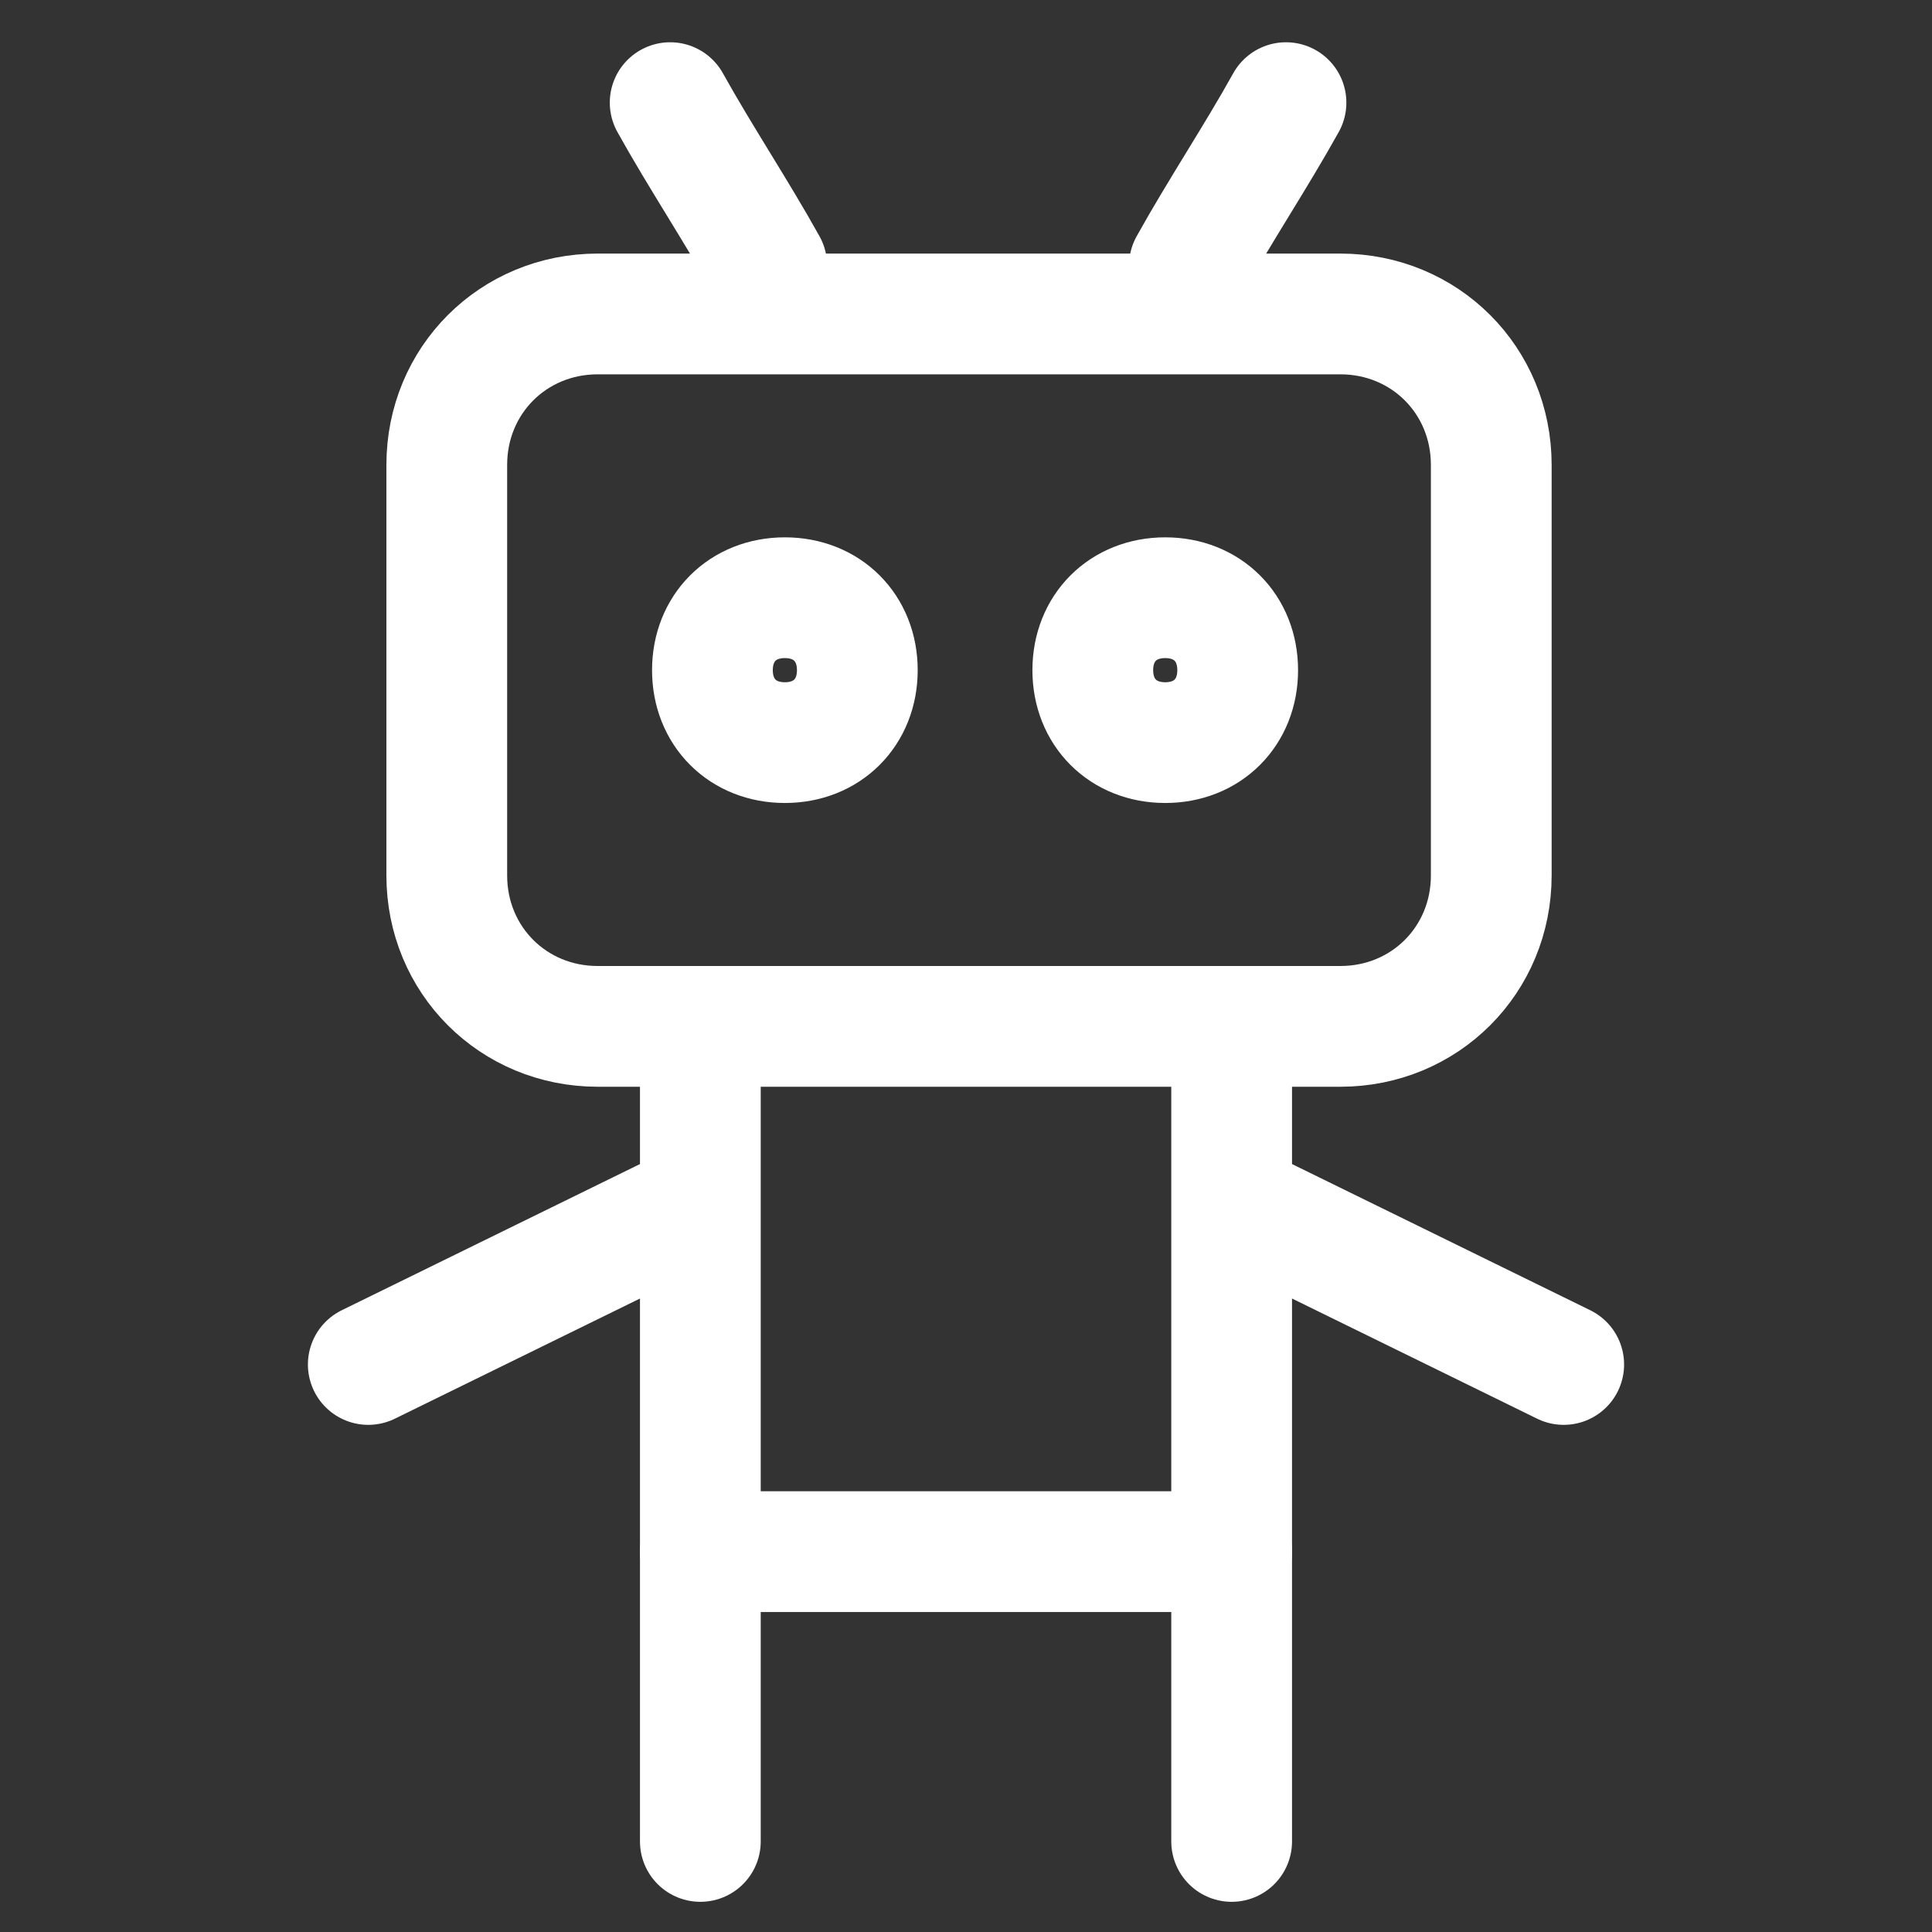
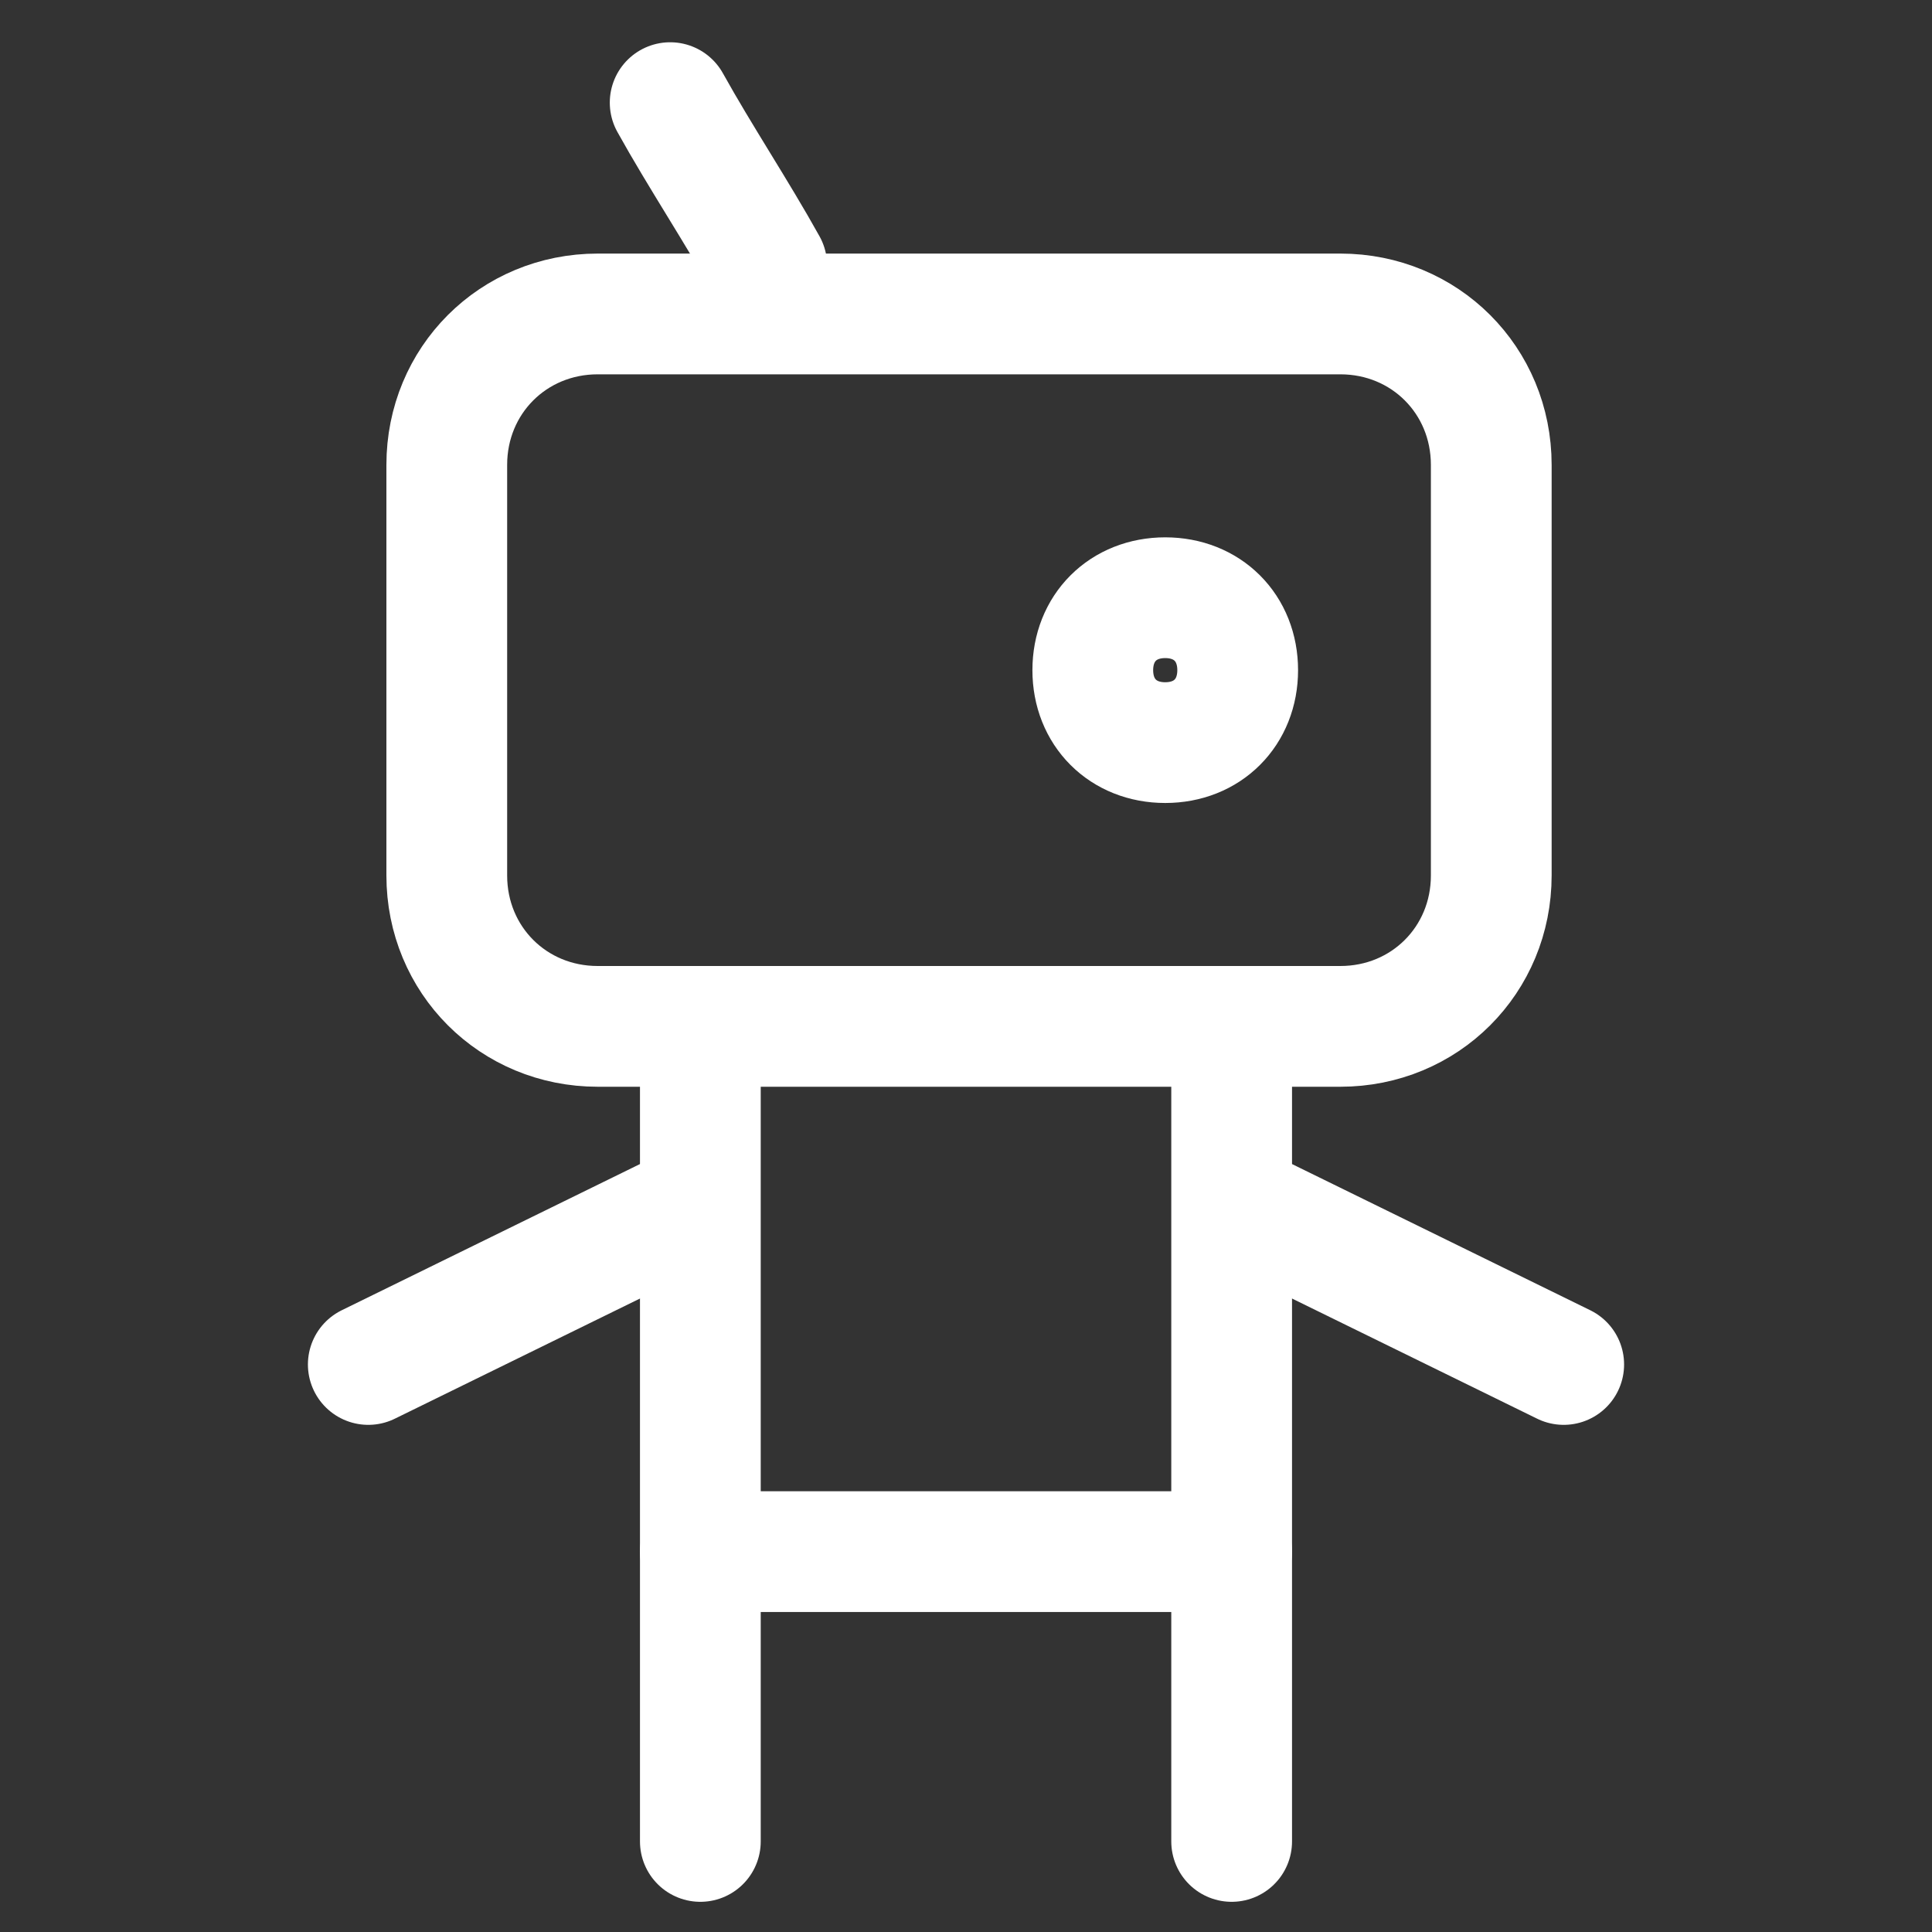
<svg xmlns="http://www.w3.org/2000/svg" id="Ebene_1" width="32" height="32" viewBox="0 0 32 32" fill="none">
  <rect x="0" y="0" width="32" height="32" fill="#333333" stroke="none" />
  <path d="M22.2,17H9.9c-1.4,0-2.5-1.1-2.5-2.5V7.7c0-1.4,1.1-2.5,2.5-2.5h12.3c1.4,0,2.5,1.1,2.5,2.5v6.8  C24.7,15.9,23.6,17,22.2,17z" stroke="#FFFFFF" stroke-width="2" stroke-linecap="round" stroke-linejoin="round" stroke-miterlimit="10" />
  <path d="M12.7,4.4c-0.5-0.9-1.1-1.8-1.6-2.7" stroke="#FFFFFF" stroke-width="2" stroke-linecap="round" stroke-linejoin="round" stroke-miterlimit="10" />
  <path d="M13,11.1" stroke="#FFFFFF" stroke-width="2" stroke-linecap="round" stroke-linejoin="round" stroke-miterlimit="10" />
-   <path d="M19.7,4.4c0.5-0.9,1.1-1.8,1.6-2.7" stroke="#FFFFFF" stroke-width="2" stroke-linecap="round" stroke-linejoin="round" stroke-miterlimit="10" />
  <path d="M11.6,17.6v7.9v5" stroke="#FFFFFF" stroke-width="2" stroke-linecap="round" stroke-linejoin="round" stroke-miterlimit="10" />
  <path d="M20.4,25.7h-8.8" stroke="#FFFFFF" stroke-width="2" stroke-linecap="round" stroke-linejoin="round" stroke-miterlimit="10" />
  <path d="M20.4,17.4v13.1" stroke="#FFFFFF" stroke-width="2" stroke-linecap="round" stroke-linejoin="round" stroke-miterlimit="10" />
  <path d="M25.9,22.6l-5.1-2.5" stroke="#FFFFFF" stroke-width="2" stroke-linecap="round" stroke-linejoin="round" stroke-miterlimit="10" />
  <path d="M6.1,22.6l5.1-2.5" stroke="#FFFFFF" stroke-width="2" stroke-linecap="round" stroke-linejoin="round" stroke-miterlimit="10" />
-   <path d="M13,9.9c0.7,0,1.2,0.5,1.2,1.2s-0.5,1.2-1.2,1.2s-1.2-0.5-1.2-1.2S12.3,9.9,13,9.9z" stroke="#FFFFFF" stroke-width="2" stroke-linecap="round" stroke-linejoin="round" stroke-miterlimit="10" />
  <path d="M19.3,9.9c0.7,0,1.2,0.5,1.2,1.2s-0.5,1.2-1.2,1.2s-1.2-0.5-1.2-1.2S18.6,9.9,19.3,9.9z" stroke="#FFFFFF" stroke-width="2" stroke-linecap="round" stroke-linejoin="round" stroke-miterlimit="10" />
</svg>